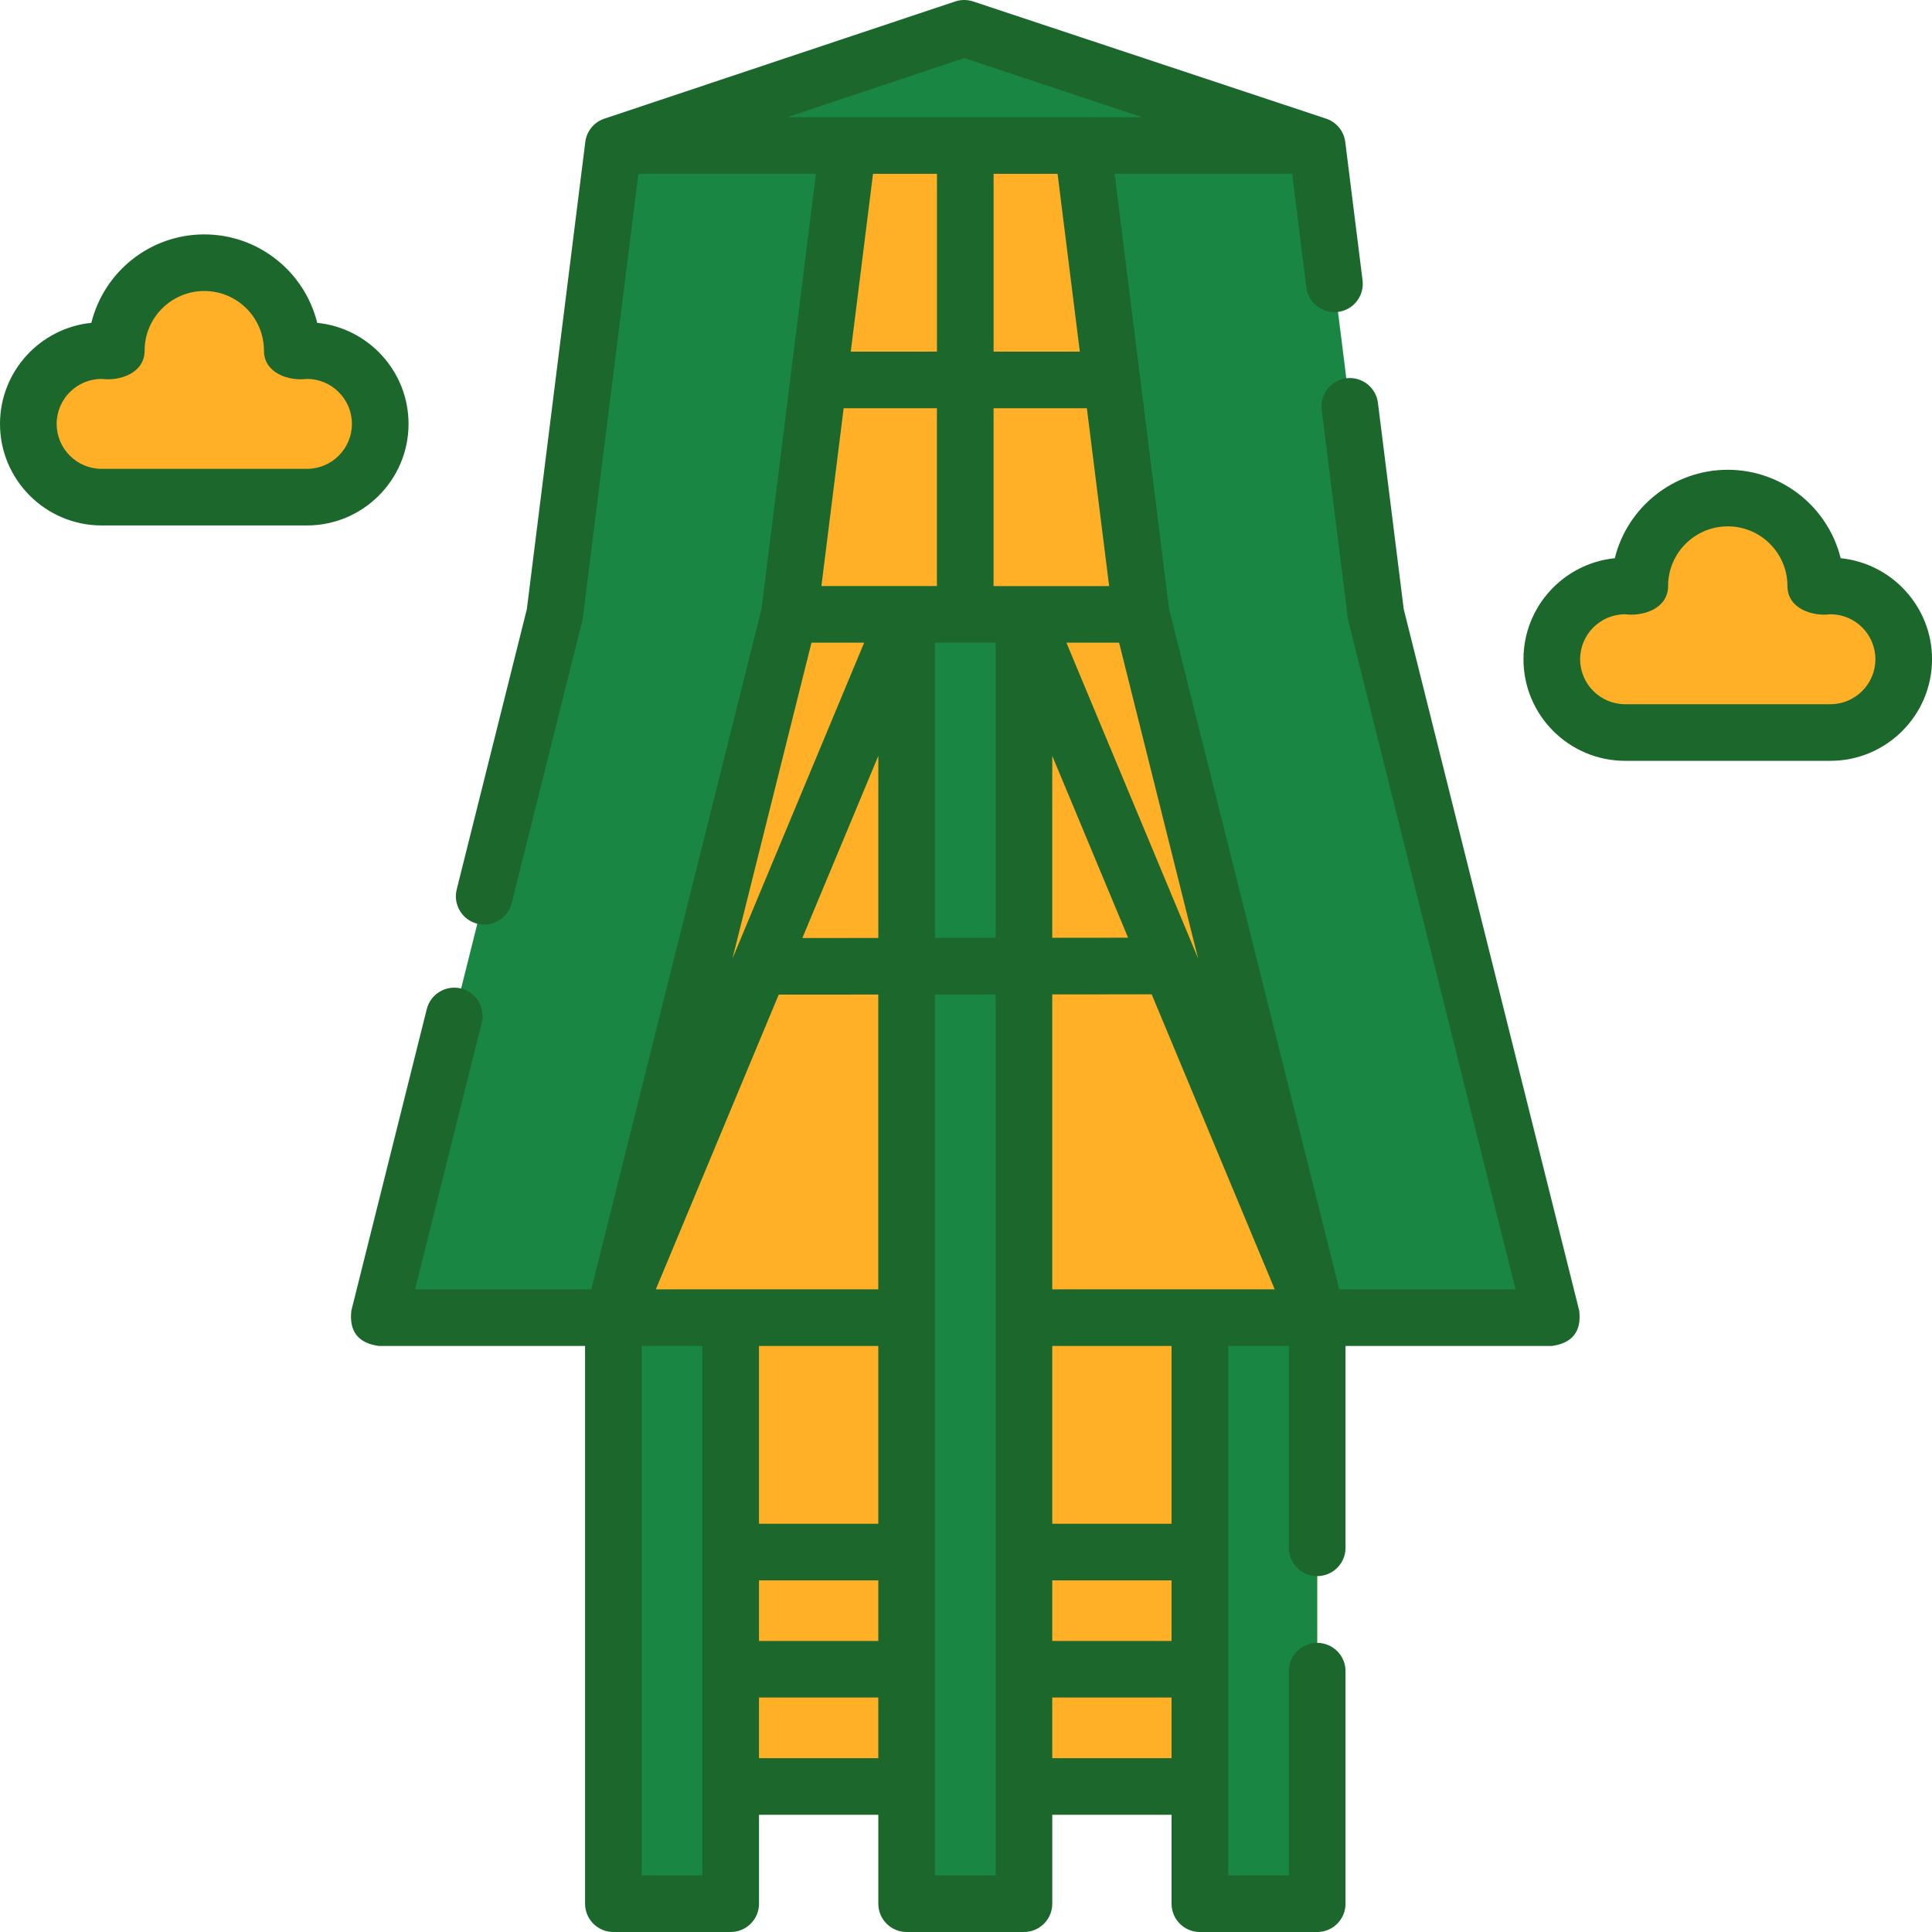
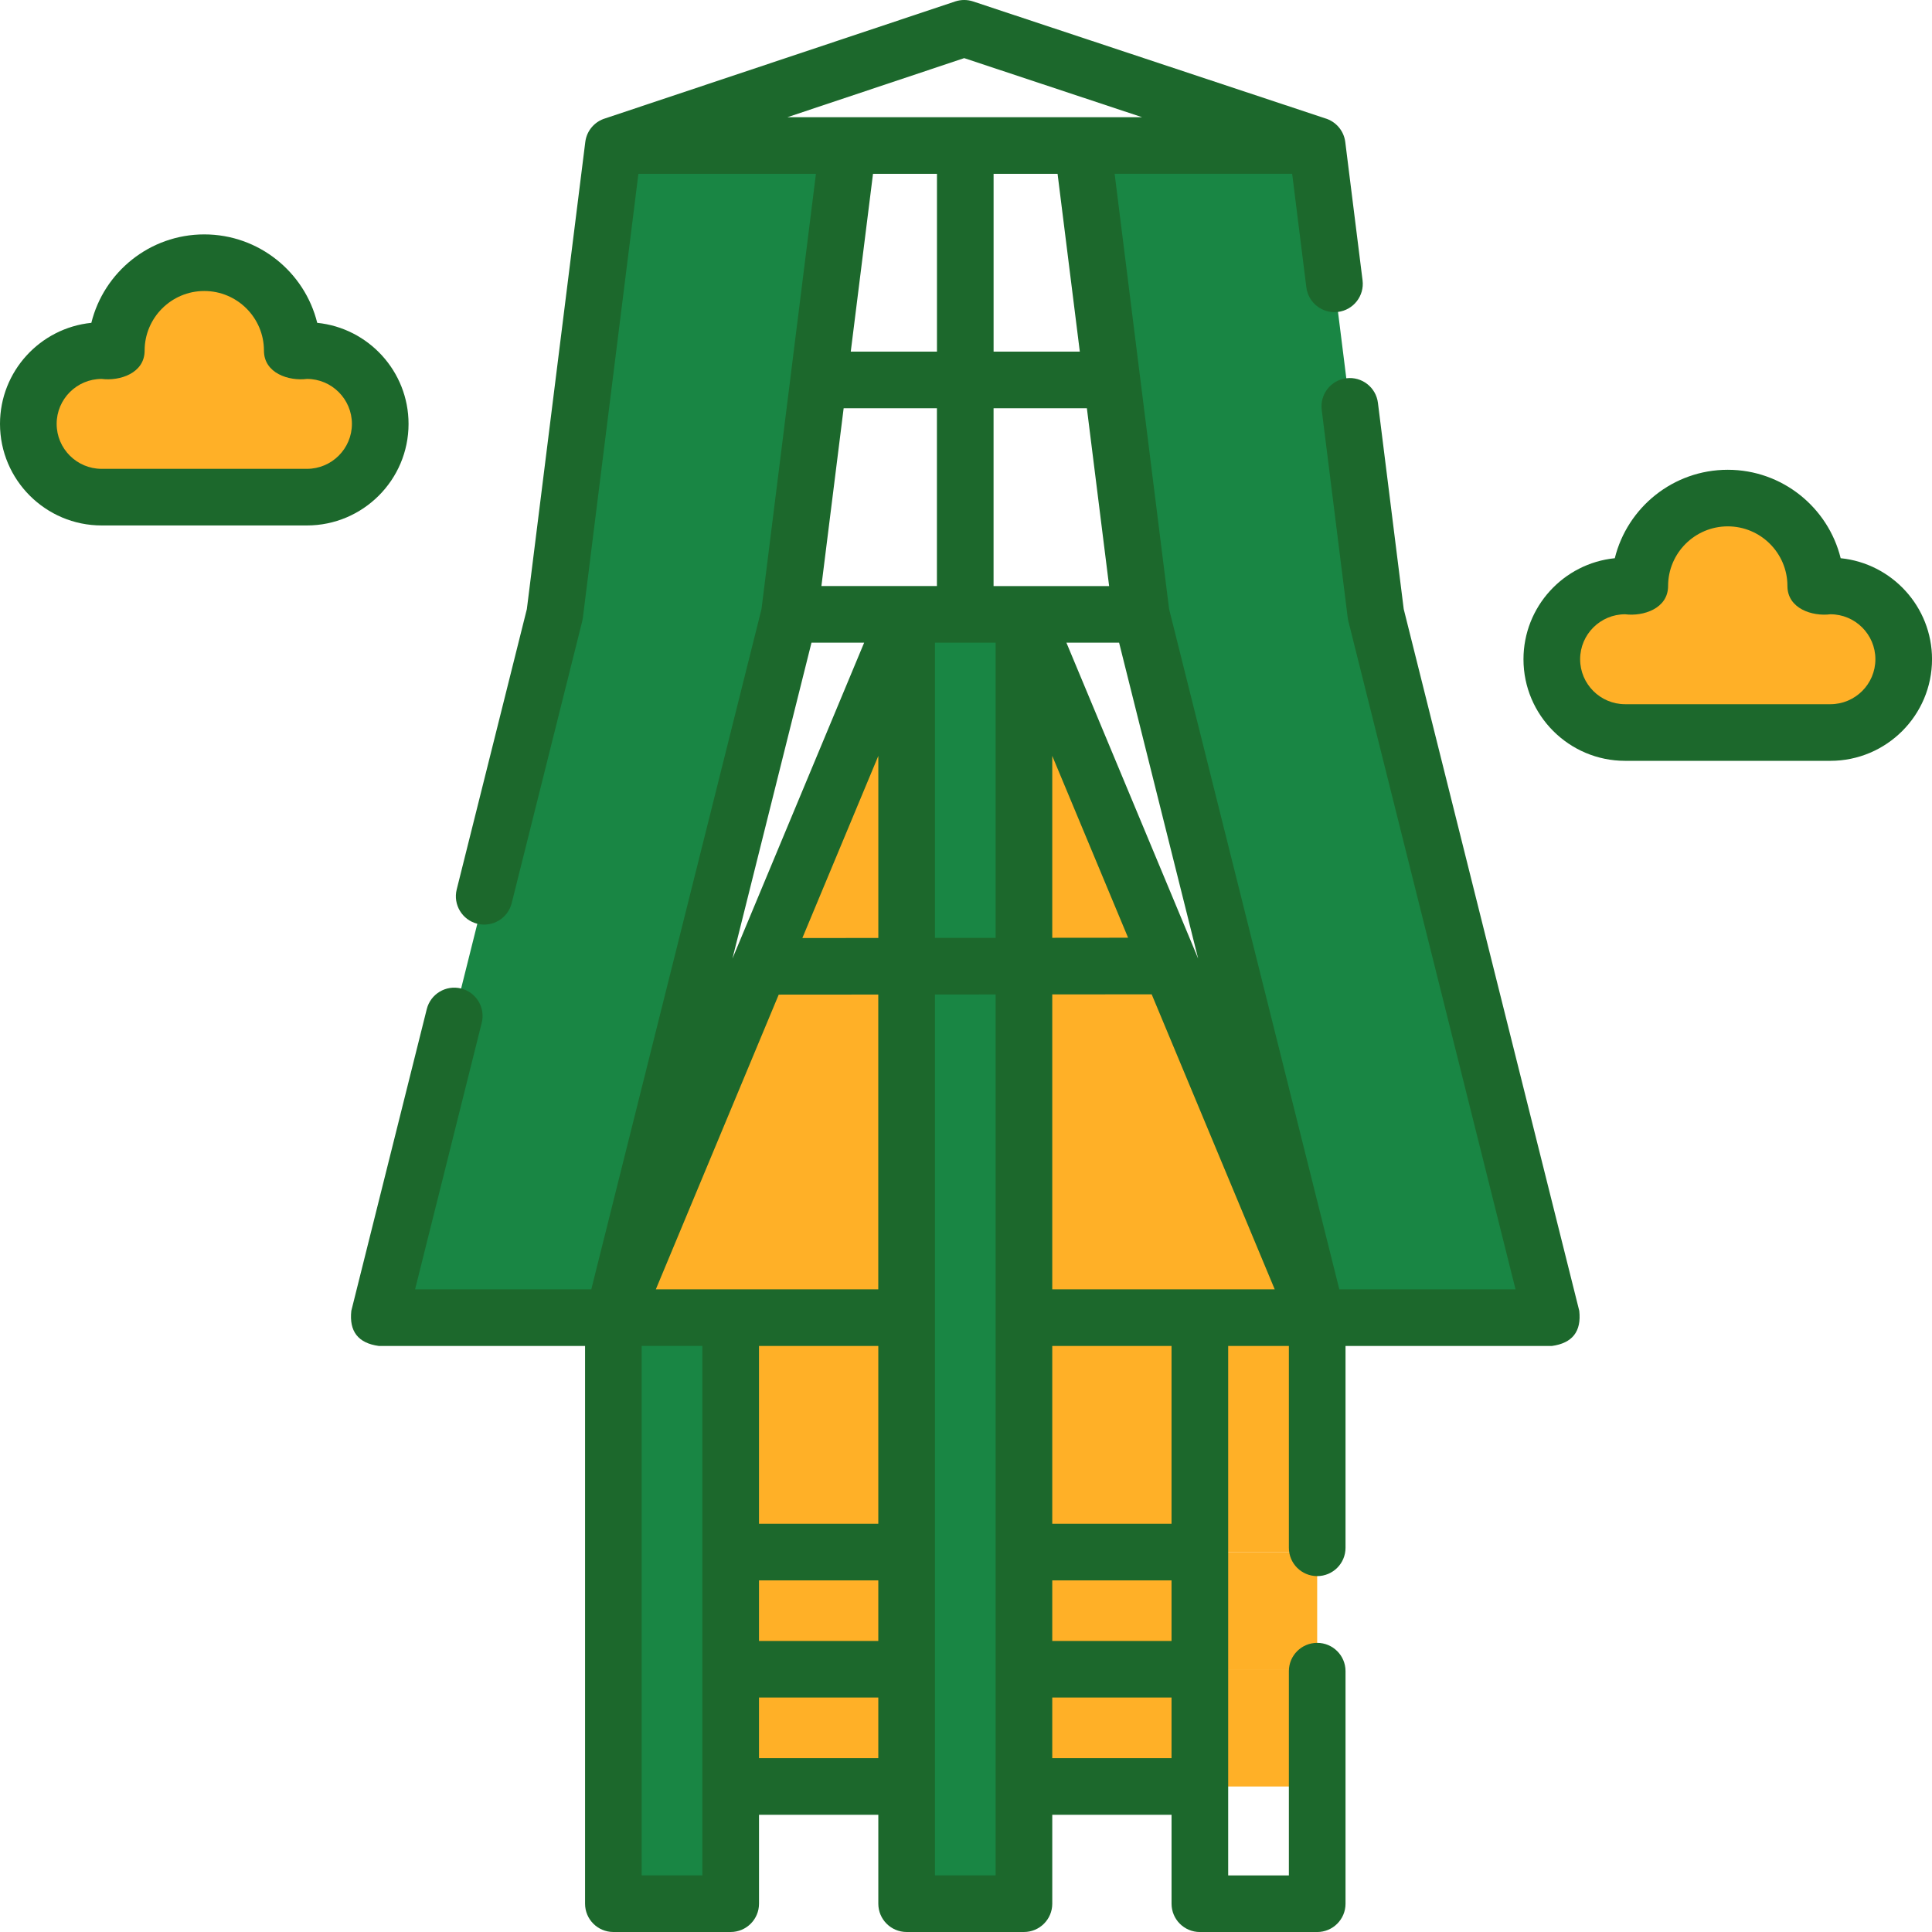
<svg xmlns="http://www.w3.org/2000/svg" id="Layer_2" data-name="Layer 2" viewBox="0 0 788.46 788.47">
  <defs>
    <style>
      .cls-1 {
        fill: #1c682c;
      }

      .cls-1, .cls-2, .cls-3 {
        stroke-width: 0px;
      }

      .cls-2 {
        fill: #198644;
      }

      .cls-3 {
        fill: #ffb027;
      }
    </style>
  </defs>
  <g id="Layer_1-2" data-name="Layer 1">
    <g>
-       <polygon id="_1" data-name=" 1" class="cls-3" points="346.06 59.38 322.13 250.72 250.32 537.74 537.55 537.74 465.74 250.72 441.81 59.39 346.06 59.38" />
-       <polygon class="cls-2" points="250.32 59.38 537.55 59.38 393.48 11.55 250.32 59.38" />
      <path class="cls-3" d="M125.25,143.1h-5.98c0-19.81-16.07-35.88-35.9-35.88s-35.9,16.06-35.9,35.88h-5.98c-16.52,0-29.92,13.39-29.92,29.9s13.39,29.9,29.92,29.9h83.77c16.52,0,29.92-13.38,29.92-29.9,0-16.51-13.4-29.9-29.92-29.9h0Z" />
      <path class="cls-3" d="M57.79,172.99c0-16.51,13.4-29.9,29.92-29.9h.26c3.11,0,5.66-2.33,6.13-5.4,1.33-8.81,5.87-16.57,12.38-22.05-6.25-5.26-14.31-8.43-23.12-8.43-19.83,0-35.9,16.06-35.9,35.88h-5.98c-16.52,0-29.92,13.39-29.92,29.9s13.39,29.9,29.92,29.9h46.23c-16.53,0-29.92-13.39-29.92-29.9h0Z" />
      <path class="cls-3" d="M746.98,239.15h-5.98c0-19.81-16.07-35.88-35.9-35.88s-35.9,16.06-35.9,35.88h-5.98c-16.52,0-29.92,13.39-29.92,29.9s13.4,29.9,29.92,29.9h83.77c16.52,0,29.92-13.39,29.92-29.9,0-16.51-13.4-29.9-29.92-29.9h0Z" />
-       <path class="cls-3" d="M679.53,269.05c0-16.51,13.4-29.9,29.92-29.9h.26c3.11,0,5.66-2.33,6.13-5.4,1.33-8.81,5.87-16.57,12.38-22.05-6.25-5.26-14.31-8.42-23.12-8.42-19.83,0-35.9,16.06-35.9,35.88h-5.98c-16.52,0-29.92,13.39-29.92,29.9s13.39,29.9,29.92,29.9h46.23c-16.53,0-29.92-13.39-29.92-29.9h0Z" />
+       <path class="cls-3" d="M679.53,269.05c0-16.51,13.4-29.9,29.92-29.9h.26c3.11,0,5.66-2.33,6.13-5.4,1.33-8.81,5.87-16.57,12.38-22.05-6.25-5.26-14.31-8.42-23.12-8.42-19.83,0-35.9,16.06-35.9,35.88h-5.98c-16.52,0-29.92,13.39-29.92,29.9s13.39,29.9,29.92,29.9c-16.53,0-29.92-13.39-29.92-29.9h0Z" />
      <polygon class="cls-2" points="154.58 537.74 250.32 537.74 322.13 250.72 346.06 59.39 250.32 59.38 226.39 250.72 154.58 537.74" />
      <polygon class="cls-2" points="633.29 537.74 537.55 537.74 465.74 250.72 441.81 59.39 537.55 59.38 561.49 250.72 633.29 537.74" />
      <polygon class="cls-3" points="250.32 537.74 370 250.72 417.87 250.72 537.55 537.74 537.55 633.41 250.32 633.41 250.32 537.74" />
      <polygon class="cls-3" points="250.32 681.24 537.55 681.24 537.55 729.08 250.32 729.08 250.32 681.24" />
      <polygon class="cls-3" points="250.32 633.41 537.55 633.41 537.55 681.24 250.32 681.24 250.32 633.41" />
-       <polygon class="cls-2" points="489.68 537.74 537.55 537.74 537.55 776.91 489.68 776.91 489.68 537.74" />
      <polygon class="cls-2" points="370 250.72 417.87 250.72 417.87 776.91 370 776.91 370 250.72" />
      <polygon class="cls-2" points="250.32 537.74 298.19 537.74 298.19 776.91 250.32 776.91 250.32 537.74" />
      <path class="cls-1" d="M572.87,248.59l-10.53-84.19c-.79-6.33-6.56-10.81-12.9-10.03-6.33.79-10.83,6.56-10.04,12.89l10.62,84.88c.06.46.14.92.26,1.37l68.21,272.67h-71.91l-69.46-277.6-11.84-94.65c-.02-.23-.05-.45-.09-.68l-10.3-82.33h72.45s5.79,46.35,5.79,46.35c.79,6.33,6.59,10.81,12.9,10.03,6.33-.79,10.83-6.56,10.04-12.89l-7.06-56.47c-.59-4.68-3.92-8.41-8.26-9.67L397.13.59c-2.37-.79-4.94-.79-7.31,0l-142.76,47.7c-4.32,1.27-7.62,4.99-8.2,9.65l-23.85,190.65-28.62,114.39c-1.55,6.19,2.22,12.46,8.41,14.01,6.19,1.54,12.47-2.21,14.02-8.4l28.79-115.07c.11-.45.2-.91.26-1.37l22.67-181.22h72.45s-10.3,82.34-10.3,82.34c-.03.22-.06.44-.08.66l-11.84,94.66-69.46,277.6h-71.91l27.2-108.77c1.55-6.19-2.22-12.46-8.41-14.01-6.19-1.54-12.47,2.22-14.02,8.41l-30.79,123.12c-.93,8.43,2.8,13.21,11.21,14.35h84.18v227.62c0,6.38,5.17,11.55,11.56,11.55h47.87c6.38,0,11.56-5.17,11.56-11.55v-36.28h48.69v36.28c0,6.38,5.17,11.55,11.56,11.55h47.87c6.38,0,11.56-5.17,11.56-11.55v-36.28h48.68v36.29c0,6.38,5.17,11.55,11.56,11.55h47.88c6.38,0,11.56-5.17,11.56-11.55v-94.91c0-6.38-5.17-11.55-11.56-11.55s-11.56,5.17-11.56,11.55v83.36h-24.77s0-216.07,0-216.07h24.77v82.37c0,6.38,5.17,11.55,11.56,11.55s11.56-5.17,11.56-11.55v-82.37h84.18c8.41-1.14,12.15-5.92,11.21-14.35l-71.63-286.35h0ZM429.43,549.29h48.68v72.56h-48.68v-72.56ZM429.43,644.95h48.68v24.73h-48.68v-24.73ZM429.43,526.19v-120.37l40.58-.03,50.21,120.4h-90.79ZM358.44,549.29v72.56h-48.69v-72.56h48.69ZM309.75,644.95h48.69v24.73h-48.69v-24.73ZM358.44,526.19h-90.79s50.15-120.28,50.15-120.28l40.63-.03v120.31h0ZM331.16,262.27h21.51l-53.16,127.5c-.05.12-.1.24-.15.37l-.45,1.09,32.26-128.95ZM344.3,166.61h38.06v72.56s-47.14,0-47.14,0l9.08-72.57ZM452.64,239.18h-47.16s0-72.57,0-72.57h38.08s9.08,72.57,9.08,72.57h0ZM327.45,382.81l31-74.33v74.31l-31,.03ZM381.56,262.27h24.76v120.47l-24.76.02v-120.49h0ZM429.43,308.47l30.95,74.22-30.95.03v-74.25ZM488.44,389.93c-.04-.09-.08-.18-.11-.27l-53.12-127.38h21.5l32.26,128.94-.54-1.28ZM440.68,143.51h-35.19v-72.57h26.11l9.08,72.57h0ZM393.49,23.72l72.6,24.11h-144.74l72.14-24.11ZM382.38,70.93v72.57h-35.18l9.08-72.57h26.1ZM286.64,765.36h-24.76v-216.08h24.76s0,216.08,0,216.08ZM309.75,717.53v-24.75h48.69v24.75h-48.69ZM381.56,765.36v-359.5l24.76-.02v359.52h-24.76ZM429.43,717.53v-24.75h48.68v24.75h-48.68Z" />
      <path class="cls-1" d="M166.73,172.99c0-21.44-16.37-39.12-37.27-41.24-5.1-20.69-23.83-36.09-46.09-36.09s-40.99,15.39-46.09,36.09C16.37,133.87,0,151.56,0,172.99c0,22.85,18.61,41.45,41.48,41.45h83.77c22.87,0,41.48-18.59,41.48-41.44h0ZM125.25,191.34H41.48c-10.12,0-18.36-8.23-18.36-18.35s8.24-18.35,18.36-18.35c7.38.94,17.54-2.3,17.54-11.55,0-13.41,10.92-24.33,24.35-24.33s24.35,10.91,24.35,24.33c0,9.25,10.16,12.49,17.54,11.55,10.12,0,18.36,8.23,18.36,18.35s-8.24,18.35-18.36,18.35Z" />
      <path class="cls-1" d="M751.19,227.81c-5.1-20.69-23.83-36.09-46.09-36.09s-40.99,15.39-46.09,36.09c-20.91,2.11-37.27,19.8-37.27,41.24,0,22.86,18.61,41.45,41.48,41.45h83.77c22.87,0,41.48-18.59,41.48-41.45,0-21.43-16.36-39.12-37.27-41.24h0ZM746.99,287.39h-83.77c-10.12,0-18.36-8.23-18.36-18.35s8.24-18.35,18.36-18.35c7.38.94,17.54-2.3,17.54-11.55,0-13.41,10.92-24.33,24.35-24.33s24.35,10.91,24.35,24.33c0,9.25,10.16,12.49,17.54,11.55,10.12,0,18.36,8.23,18.36,18.35s-8.24,18.35-18.36,18.35h0Z" />
    </g>
  </g>
</svg>